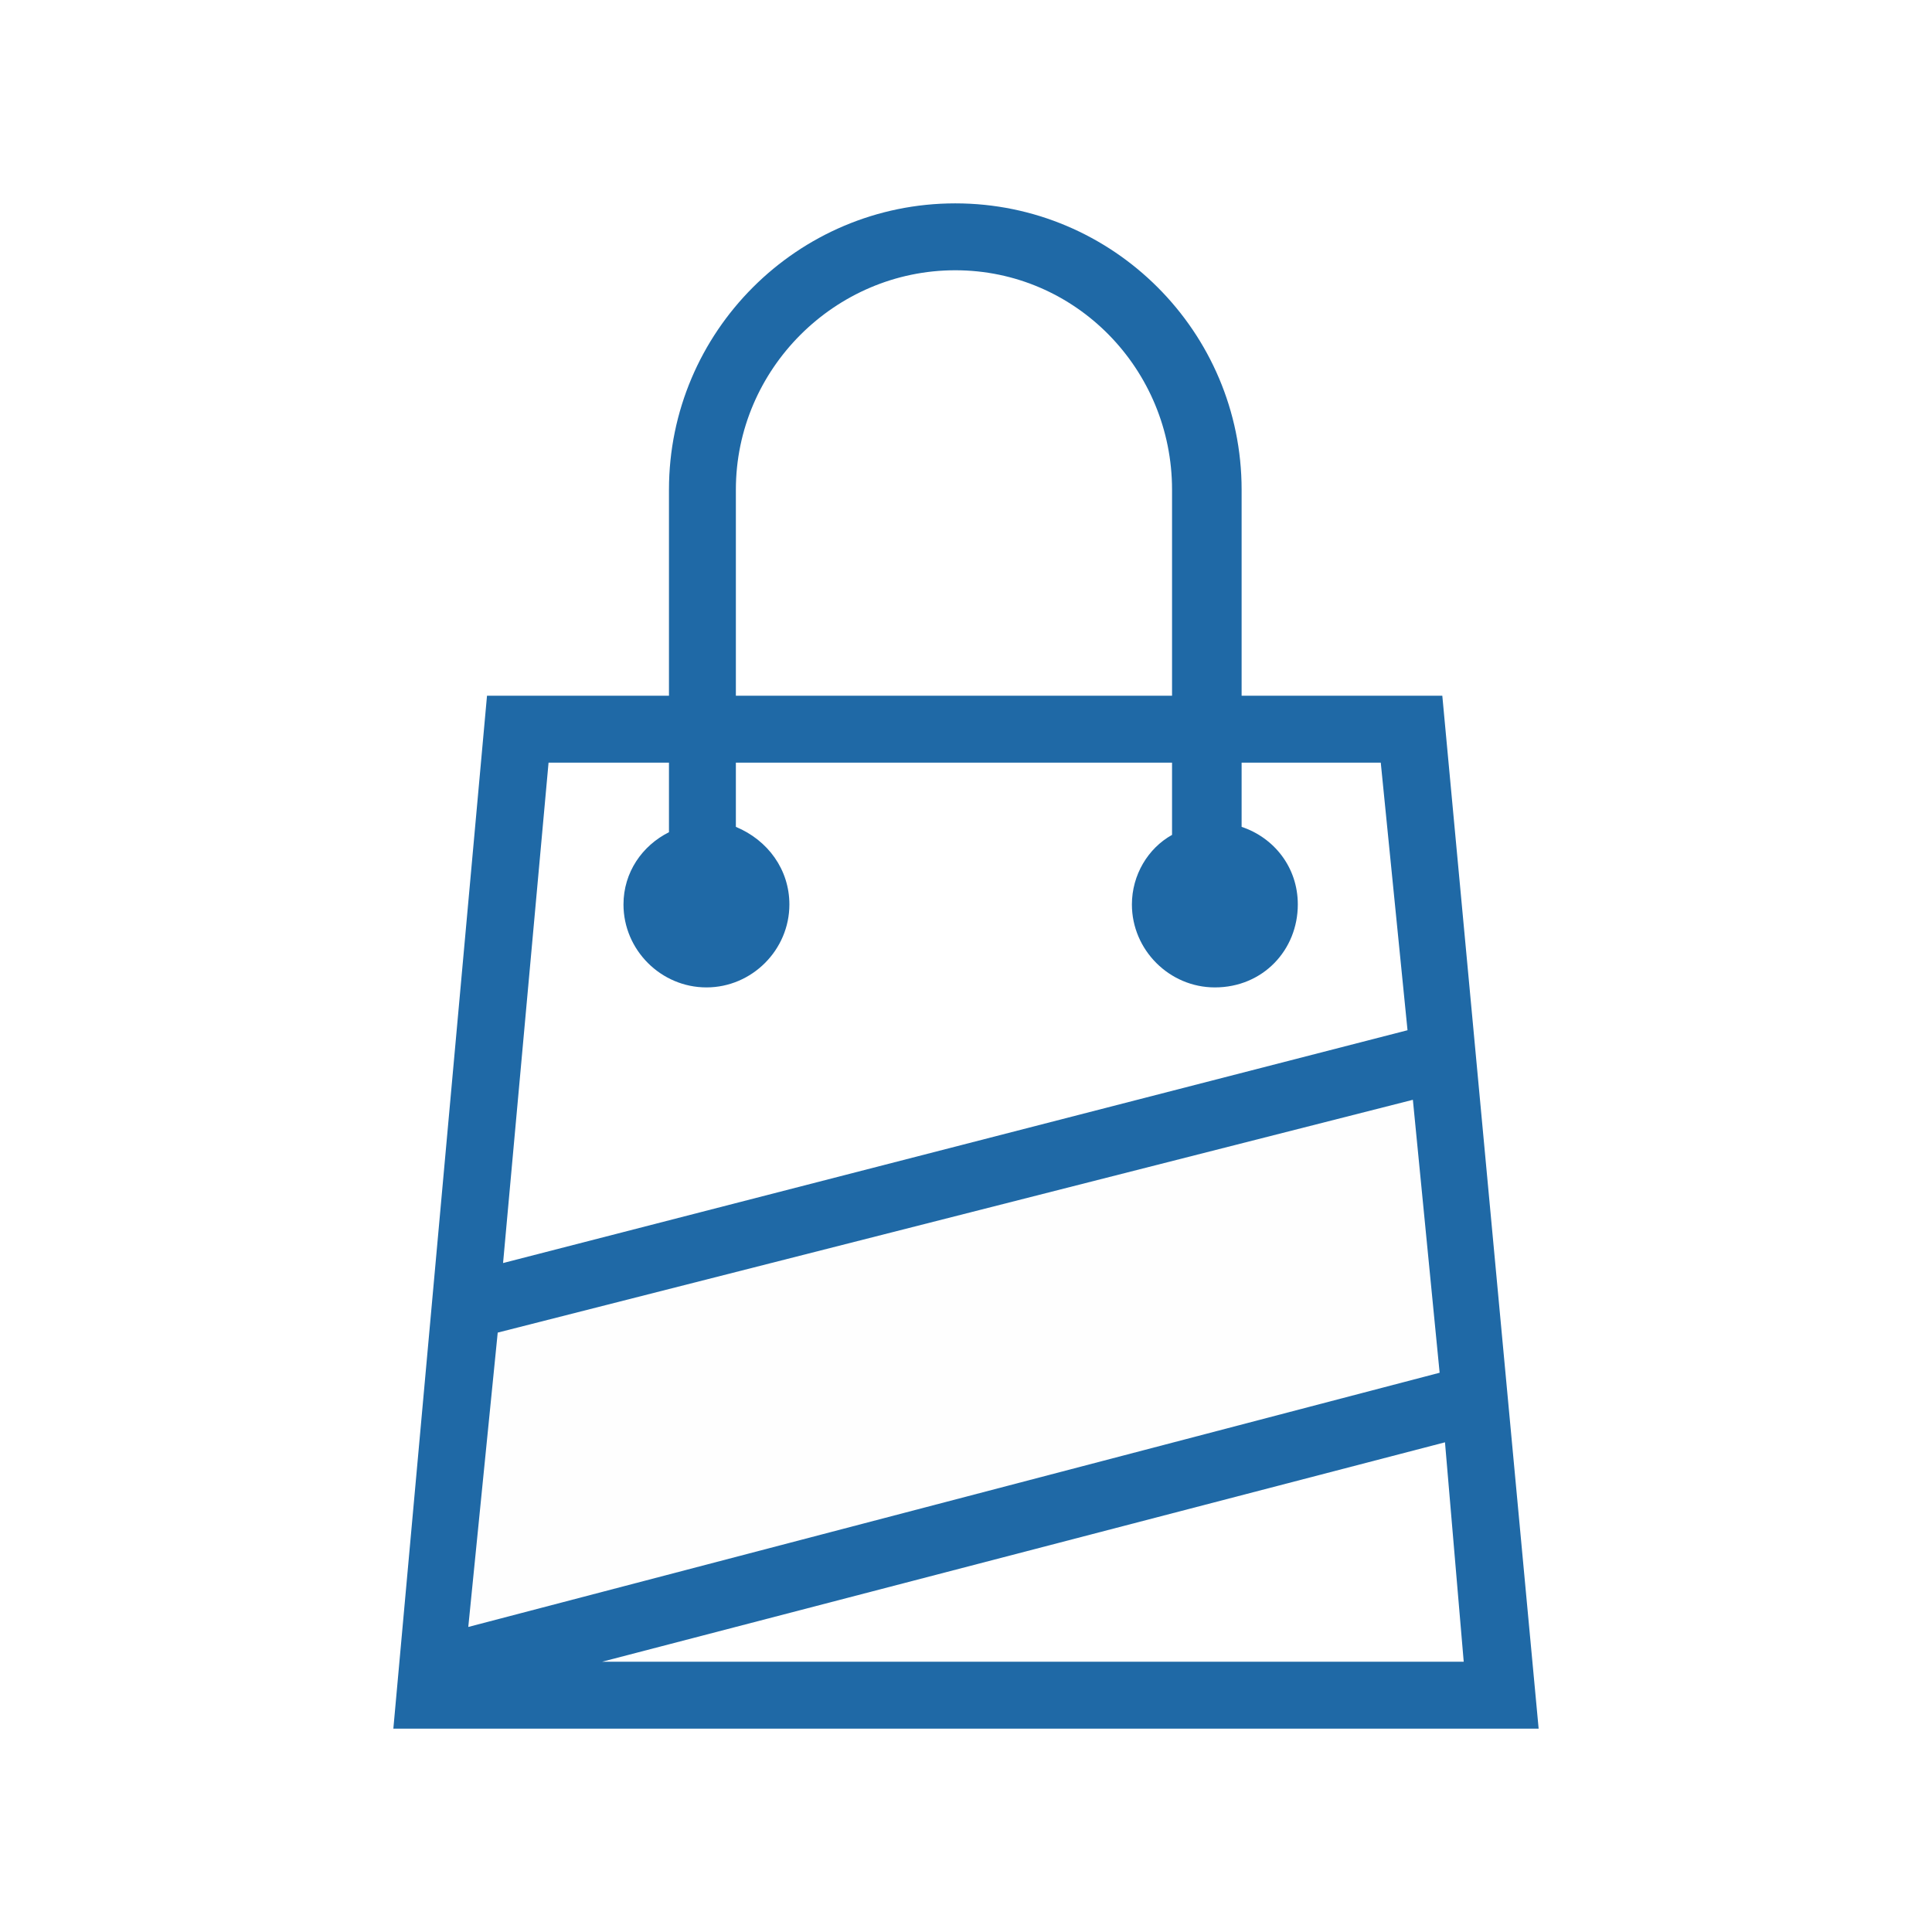
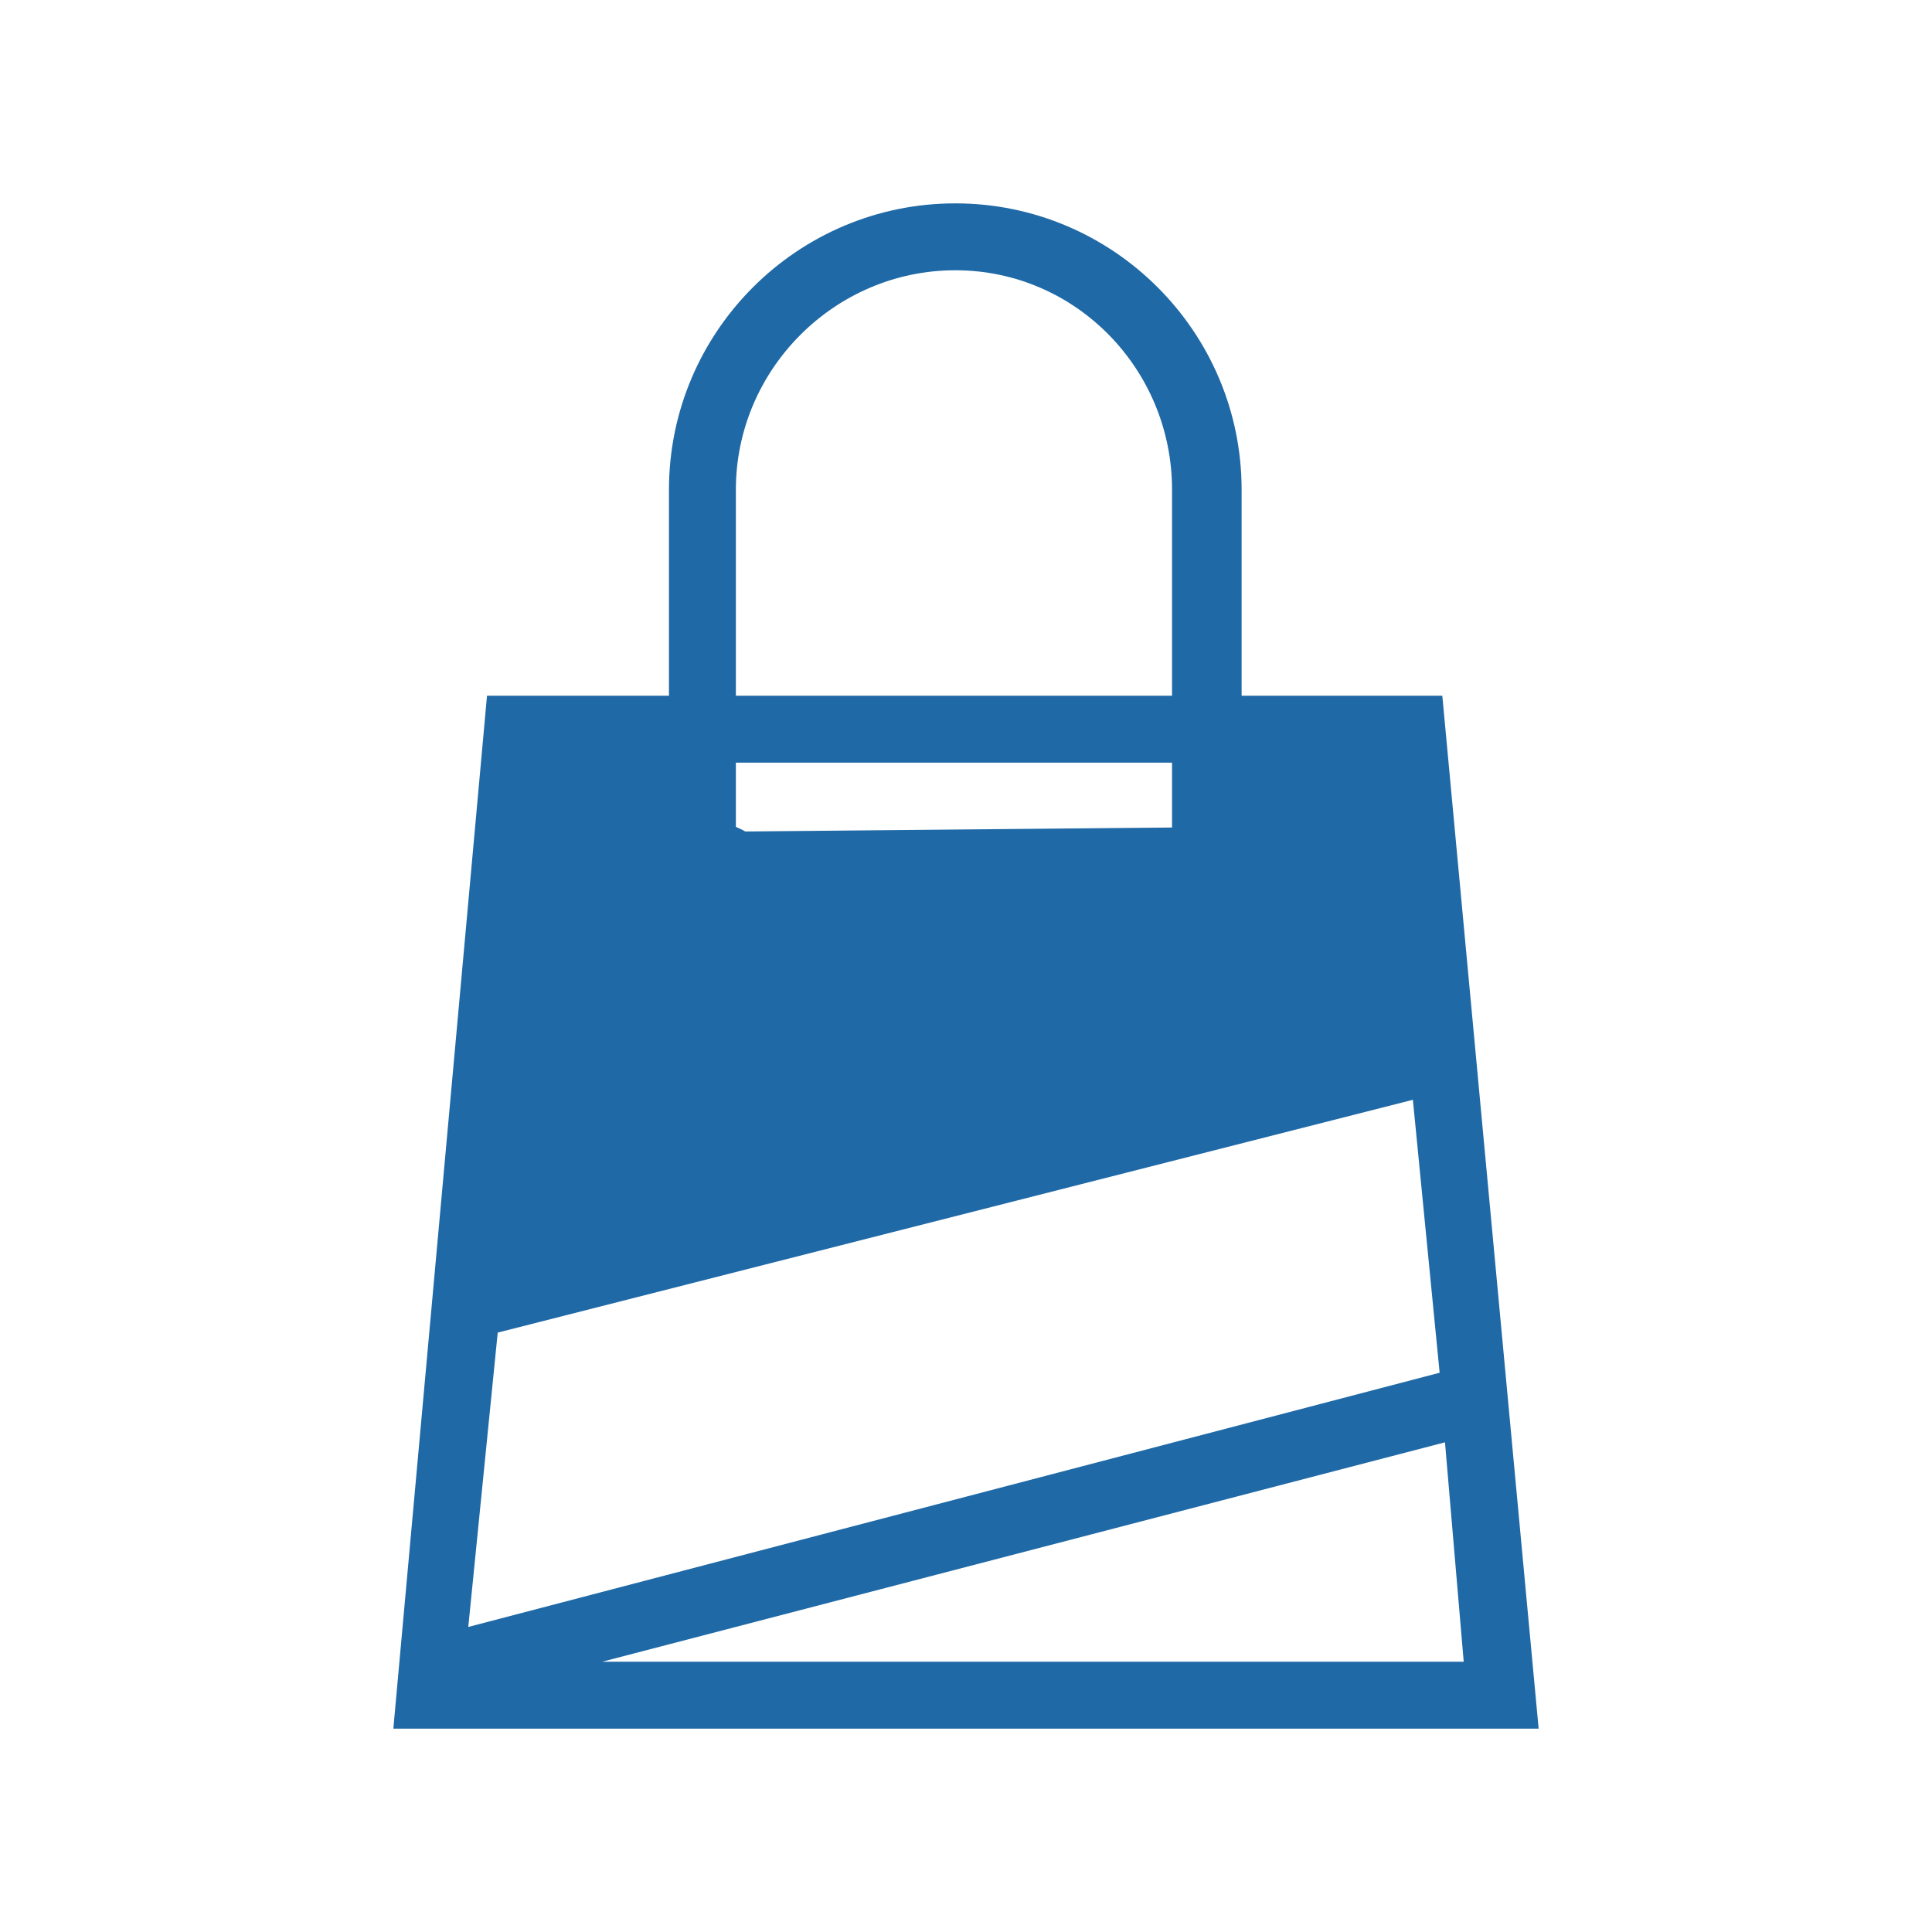
<svg xmlns="http://www.w3.org/2000/svg" xml:space="preserve" width="95px" height="95px" version="1.1" style="shape-rendering:geometricPrecision; text-rendering:geometricPrecision; image-rendering:optimizeQuality; fill-rule:evenodd; clip-rule:evenodd" viewBox="0 0 7.22 7.22">
  <defs>
    <style type="text/css">
   
    .fil0 {fill:white}
    .fil1 {fill:#FEFEFE;fill-rule:nonzero}
    .fil2 {fill:#1F69A6;fill-rule:nonzero}
   
  </style>
  </defs>
  <g id="Warstwa_x0020_1">
    <rect class="fil0" width="7.22" height="7.22" />
    <g id="_1141438336">
-       <polygon class="fil1" points="5.38,5.13 5.28,4.11 1.86,4.98 1.75,6.08 " />
-       <path class="fil2" d="M2.75 1.83c0,-0.45 0.37,-0.82 0.82,-0.82 0.45,0 0.81,0.37 0.81,0.82l0 0.77 -1.63 0 0 -0.77zm2.65 3.56l0.07 0.82 -3.22 0 3.15 -0.82zm-3.54 -0.41l3.42 -0.87 0.1 1.02 -3.63 0.95 0.11 -1.1zm0.64 -1.87c-0.1,0.05 -0.17,0.15 -0.17,0.27 0,0.17 0.14,0.31 0.31,0.31 0.17,0 0.31,-0.14 0.31,-0.31 0,-0.13 -0.08,-0.24 -0.2,-0.29l0 -0.24 1.63 0 0 0.27c-0.09,0.05 -0.15,0.15 -0.15,0.26 0,0.17 0.14,0.31 0.31,0.31 0.18,0 0.31,-0.14 0.31,-0.31 0,-0.14 -0.09,-0.25 -0.21,-0.29l0 -0.24 0.52 0 0.1 1 -3.38 0.87 0.17 -1.87 0.45 0 0 0.26zm2.89 -0.51l-0.75 0 0 -0.77c0,-0.59 -0.48,-1.07 -1.07,-1.07 -0.59,0 -1.07,0.48 -1.07,1.07l0 0.77 -0.68 0 -0.35 3.86 4.28 0 -0.36 -3.86z" />
+       <path class="fil2" d="M2.75 1.83c0,-0.45 0.37,-0.82 0.82,-0.82 0.45,0 0.81,0.37 0.81,0.82l0 0.77 -1.63 0 0 -0.77zm2.65 3.56l0.07 0.82 -3.22 0 3.15 -0.82zm-3.54 -0.41l3.42 -0.87 0.1 1.02 -3.63 0.95 0.11 -1.1zm0.64 -1.87c-0.1,0.05 -0.17,0.15 -0.17,0.27 0,0.17 0.14,0.31 0.31,0.31 0.17,0 0.31,-0.14 0.31,-0.31 0,-0.13 -0.08,-0.24 -0.2,-0.29l0 -0.24 1.63 0 0 0.27c-0.09,0.05 -0.15,0.15 -0.15,0.26 0,0.17 0.14,0.31 0.31,0.31 0.18,0 0.31,-0.14 0.31,-0.31 0,-0.14 -0.09,-0.25 -0.21,-0.29zm2.89 -0.51l-0.75 0 0 -0.77c0,-0.59 -0.48,-1.07 -1.07,-1.07 -0.59,0 -1.07,0.48 -1.07,1.07l0 0.77 -0.68 0 -0.35 3.86 4.28 0 -0.36 -3.86z" />
    </g>
  </g>
</svg>